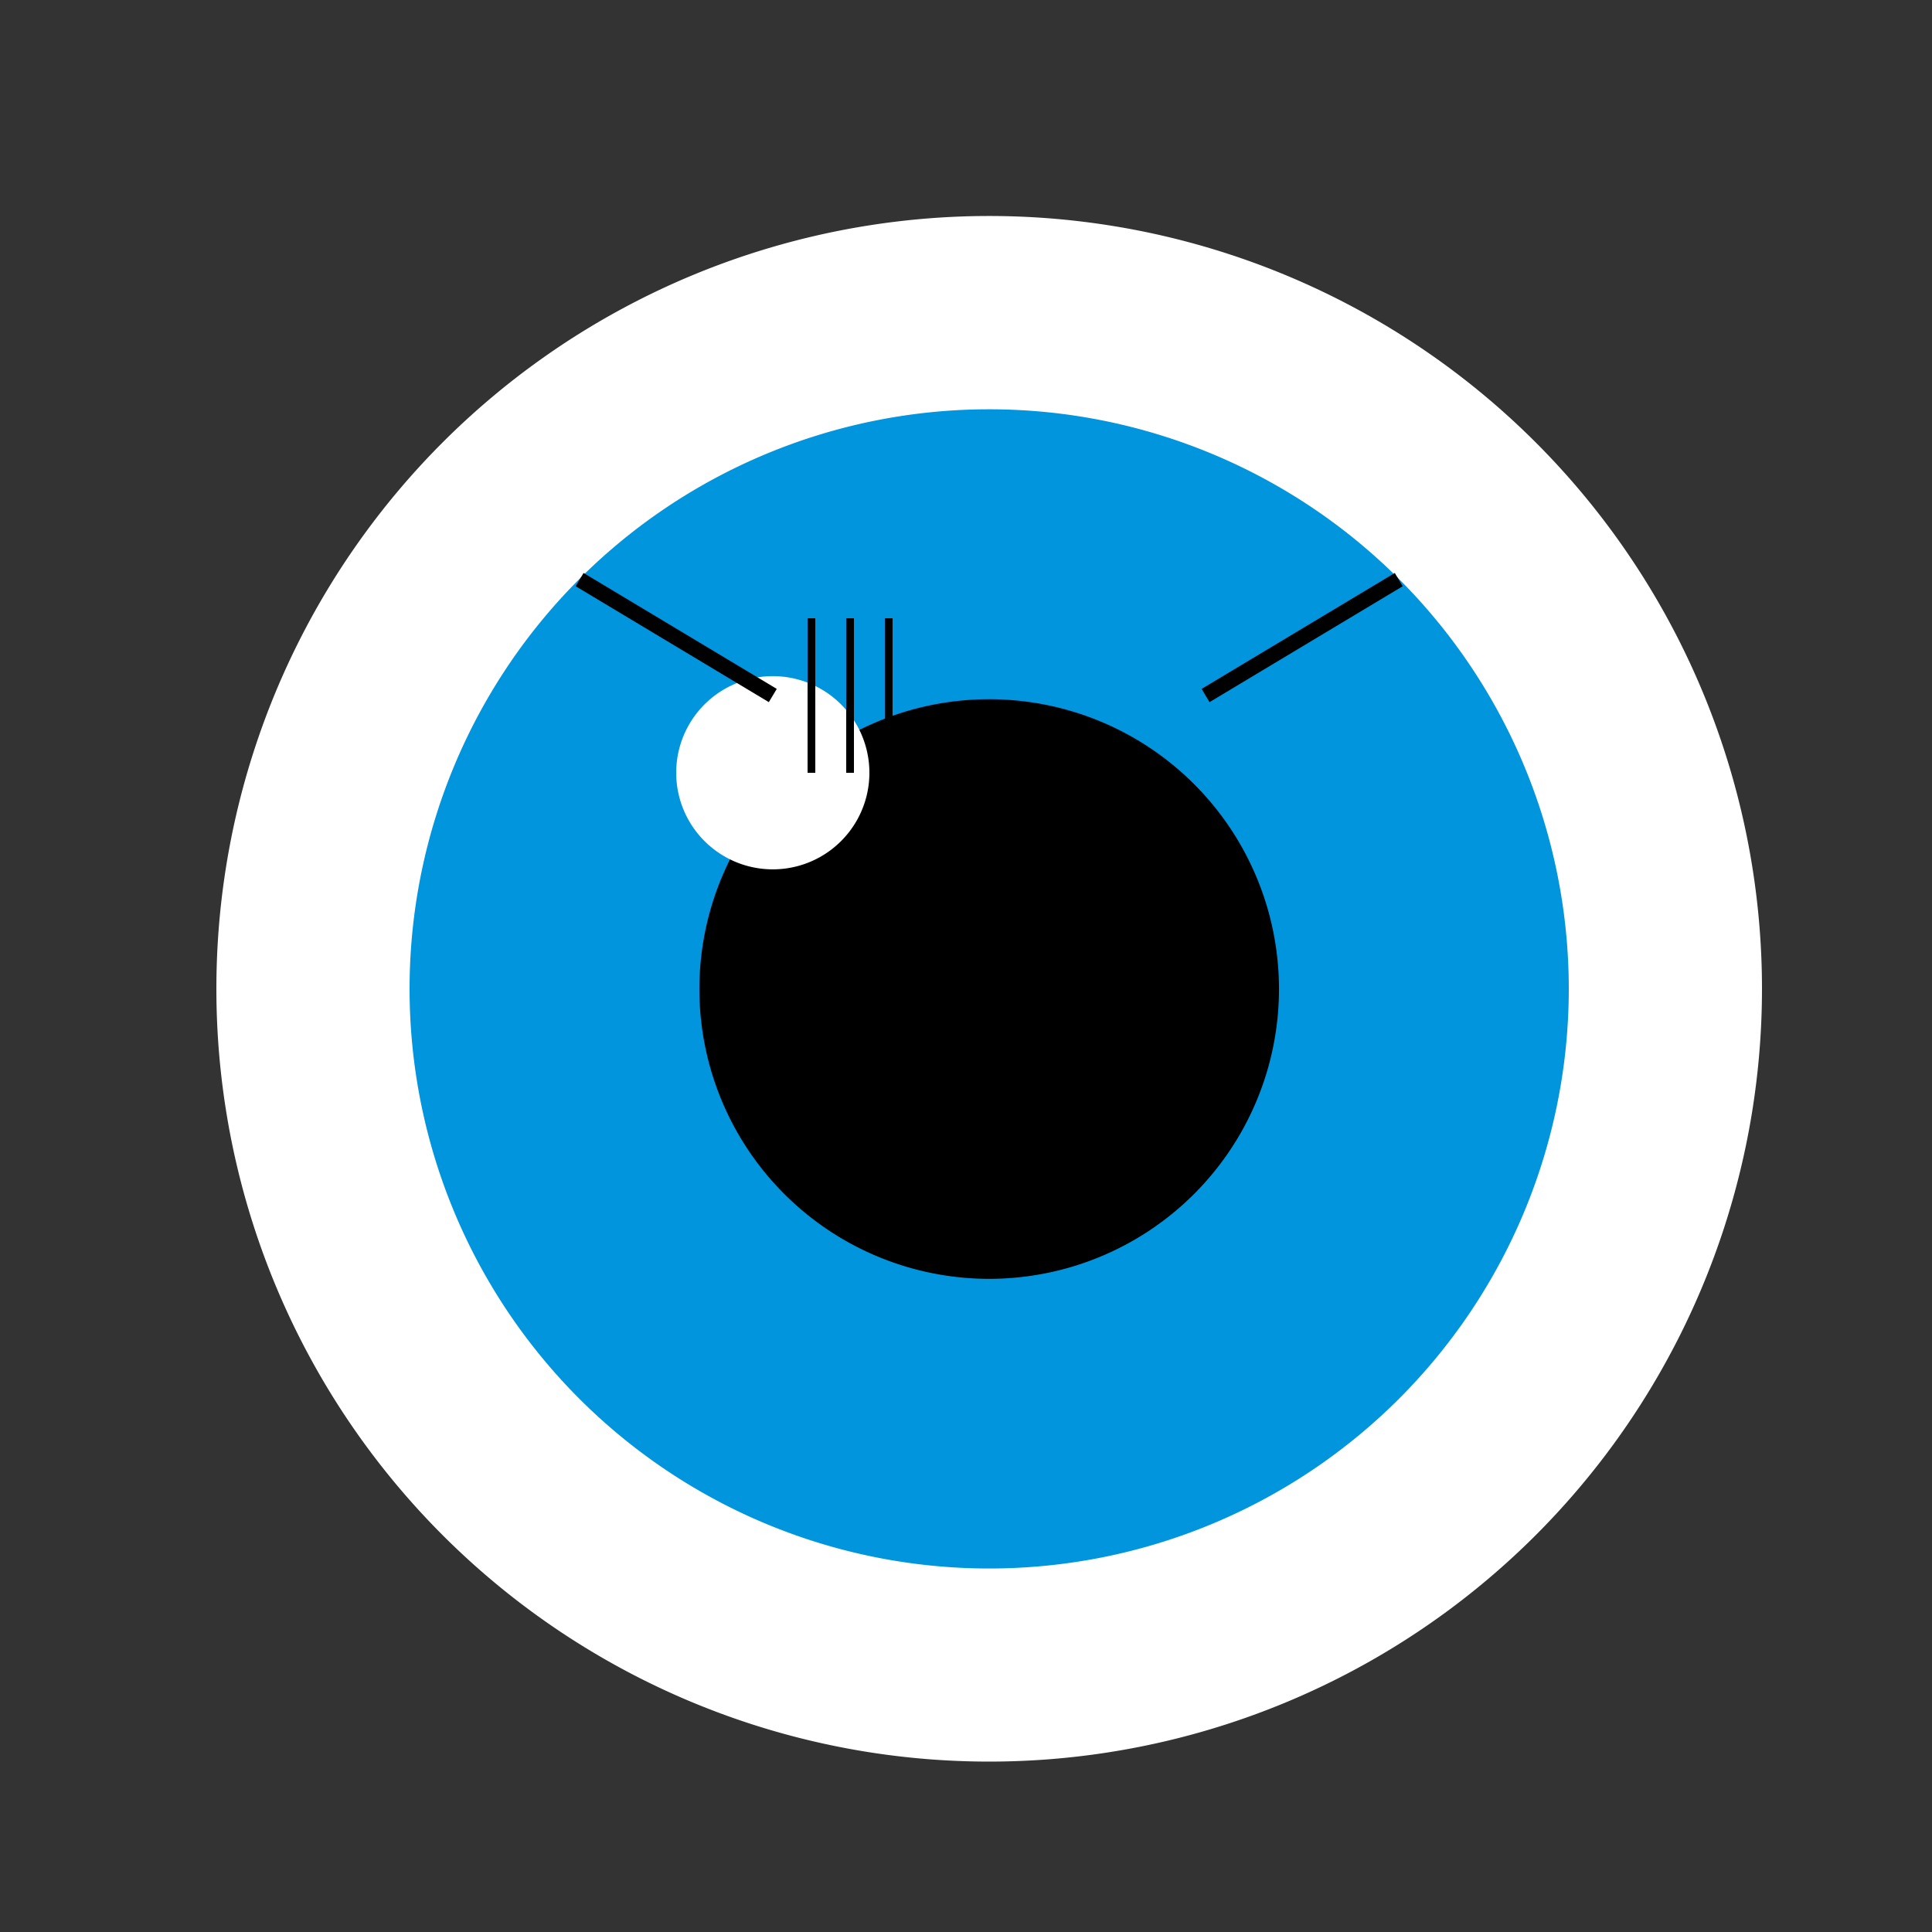
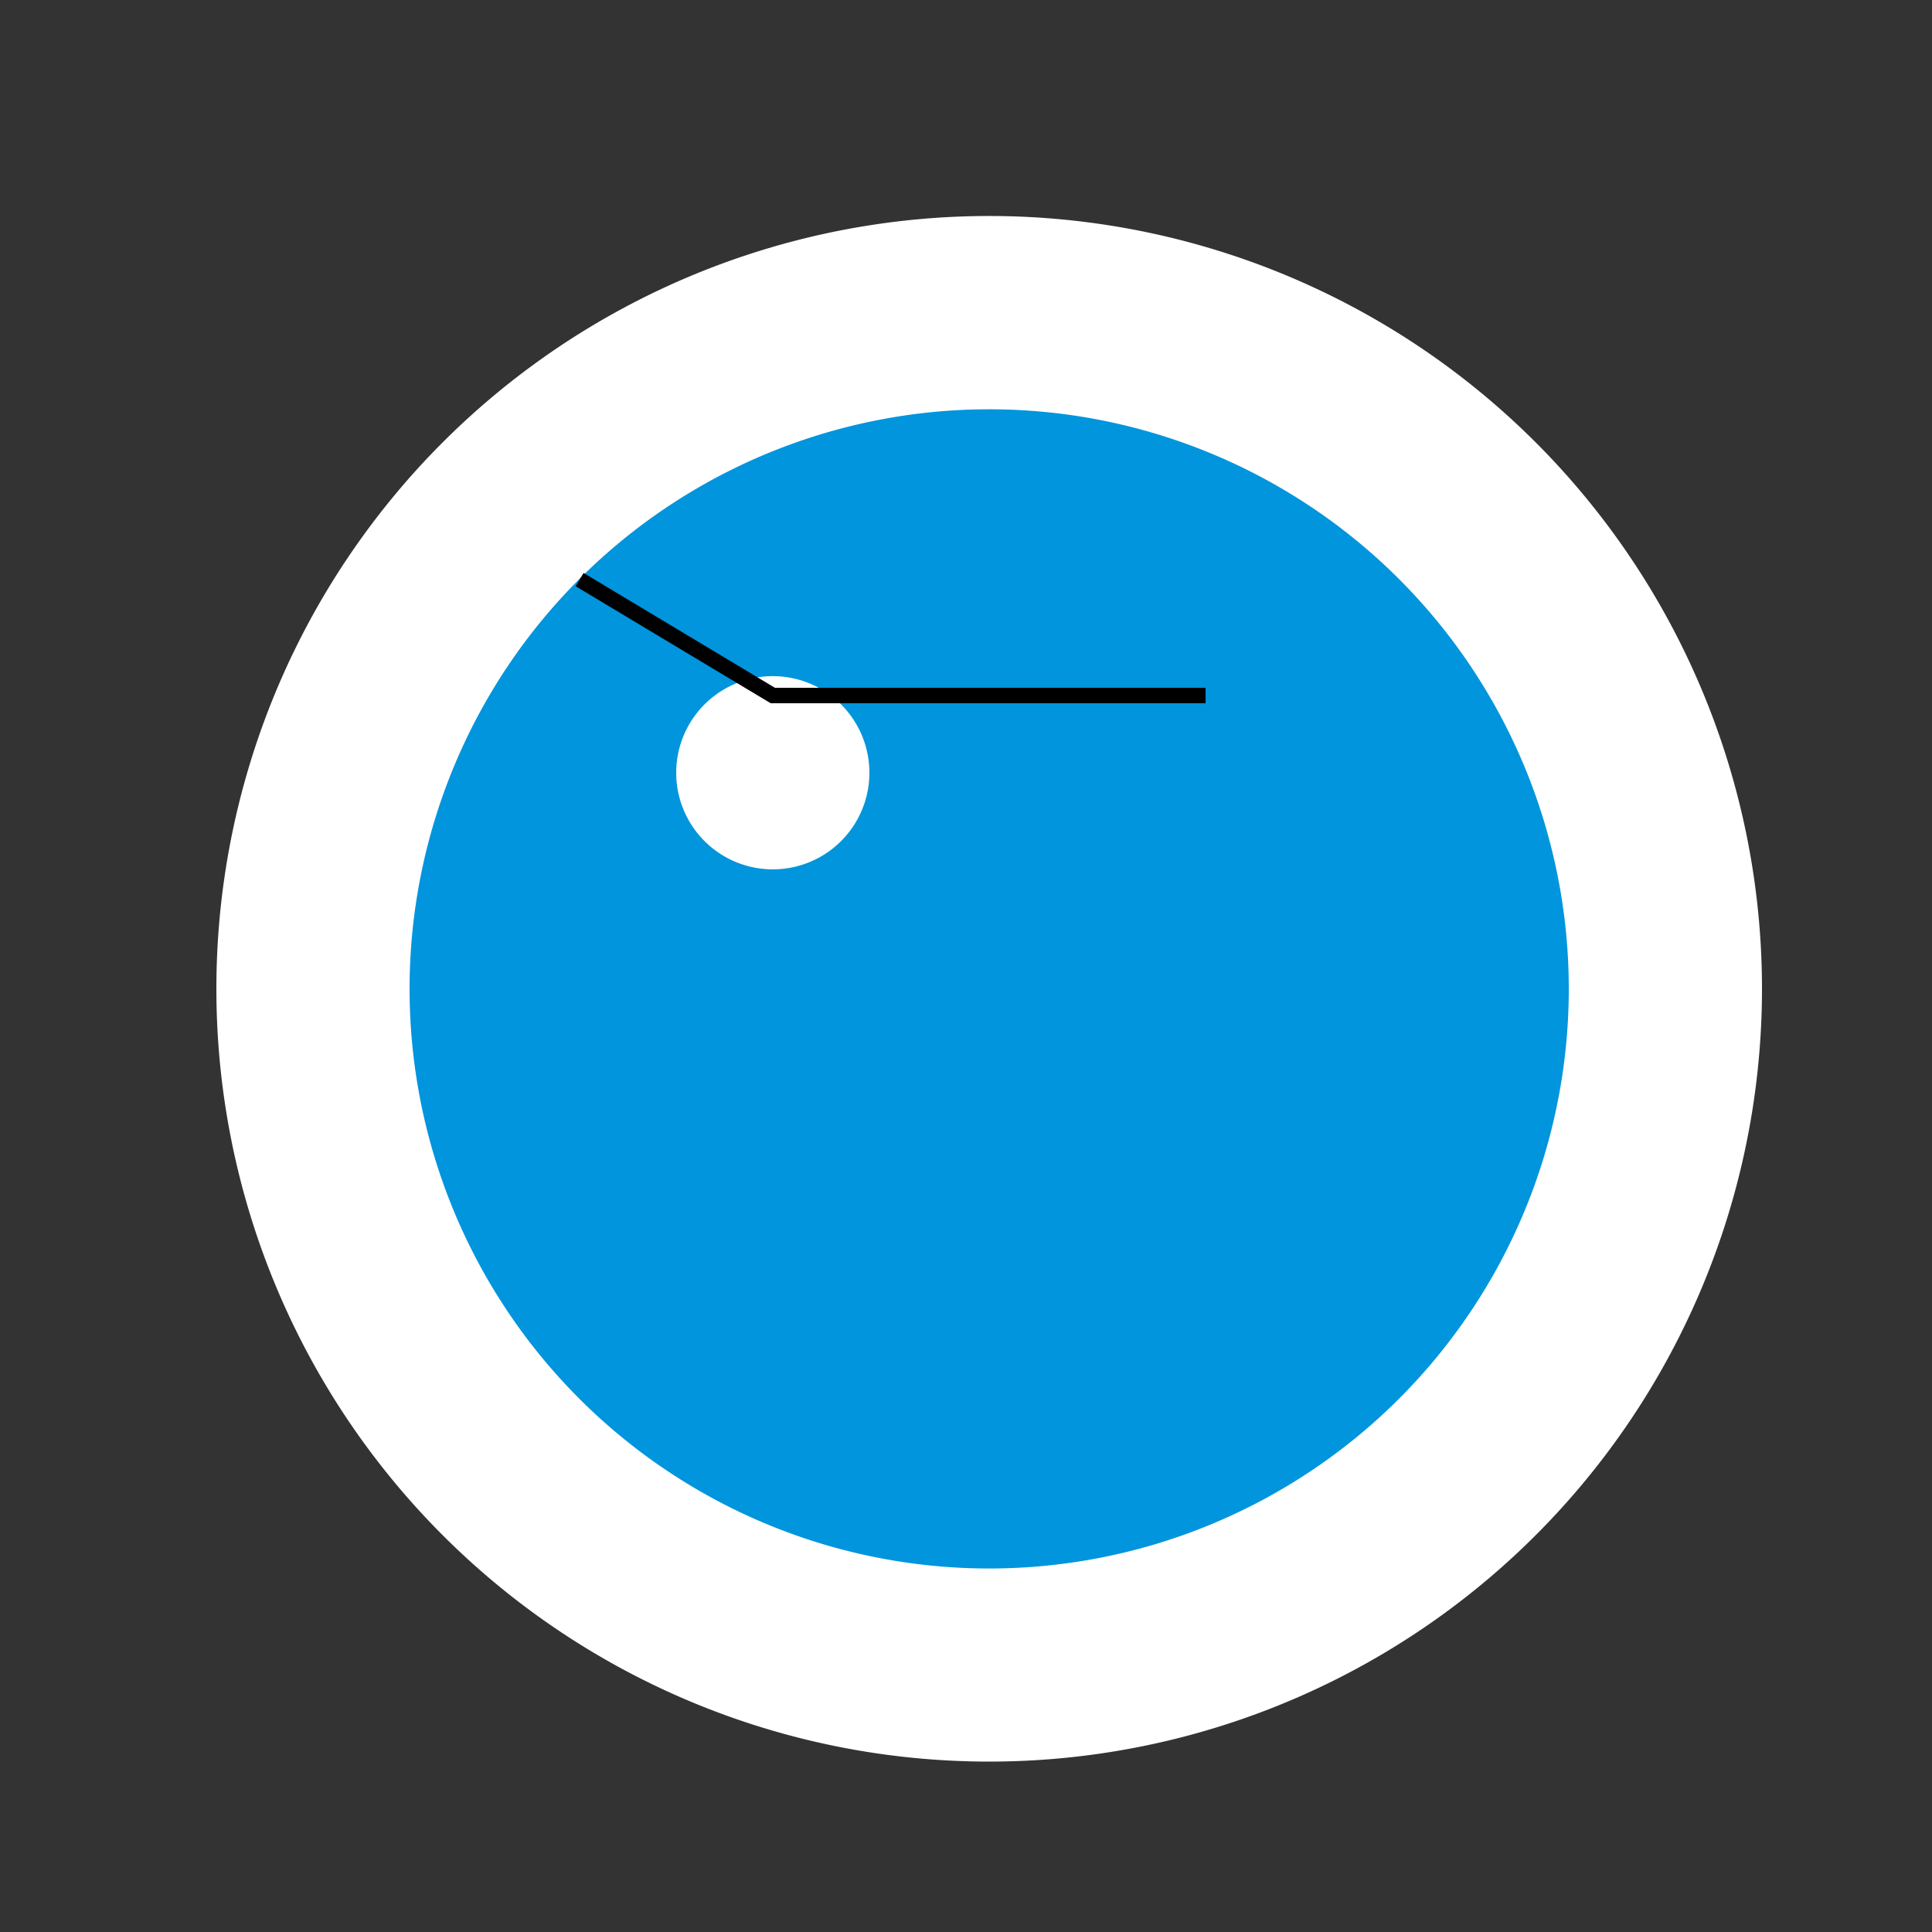
<svg xmlns="http://www.w3.org/2000/svg" width="500" height="500">
  <rect width="100%" height="100%" fill="#333333" stroke="none" />
  <defs />
  <g>
    <path fill="#fff" stroke="none" paint-order="stroke fill markers" d=" M 456 256 A 200 200 0 1 1 456 255.8" />
    <path fill="#0095DD" stroke="none" paint-order="stroke fill markers" d=" M 406 256 A 150 150 0 1 1 406 255.85" />
-     <path fill="#000" stroke="none" paint-order="stroke fill markers" d=" M 331 256 A 75 75 0 1 1 331 255.925" />
    <path fill="#fff" stroke="none" paint-order="stroke fill markers" d=" M 225 200 A 25 25 0 1 1 225 199.975" />
-     <path fill="none" stroke="#000" paint-order="fill stroke markers" d=" M 210 200 L 210 160 M 220 200 L 220 160 M 230 200 L 230 160" stroke-miterlimit="10" stroke-width="2" stroke-dasharray="" />
-     <path fill="none" stroke="#000" paint-order="fill stroke markers" d=" M 150 150 L 200 180 M 362 150 L 312 180" stroke-miterlimit="10" stroke-width="4" stroke-dasharray="" />
+     <path fill="none" stroke="#000" paint-order="fill stroke markers" d=" M 150 150 L 200 180 L 312 180" stroke-miterlimit="10" stroke-width="4" stroke-dasharray="" />
  </g>
</svg>